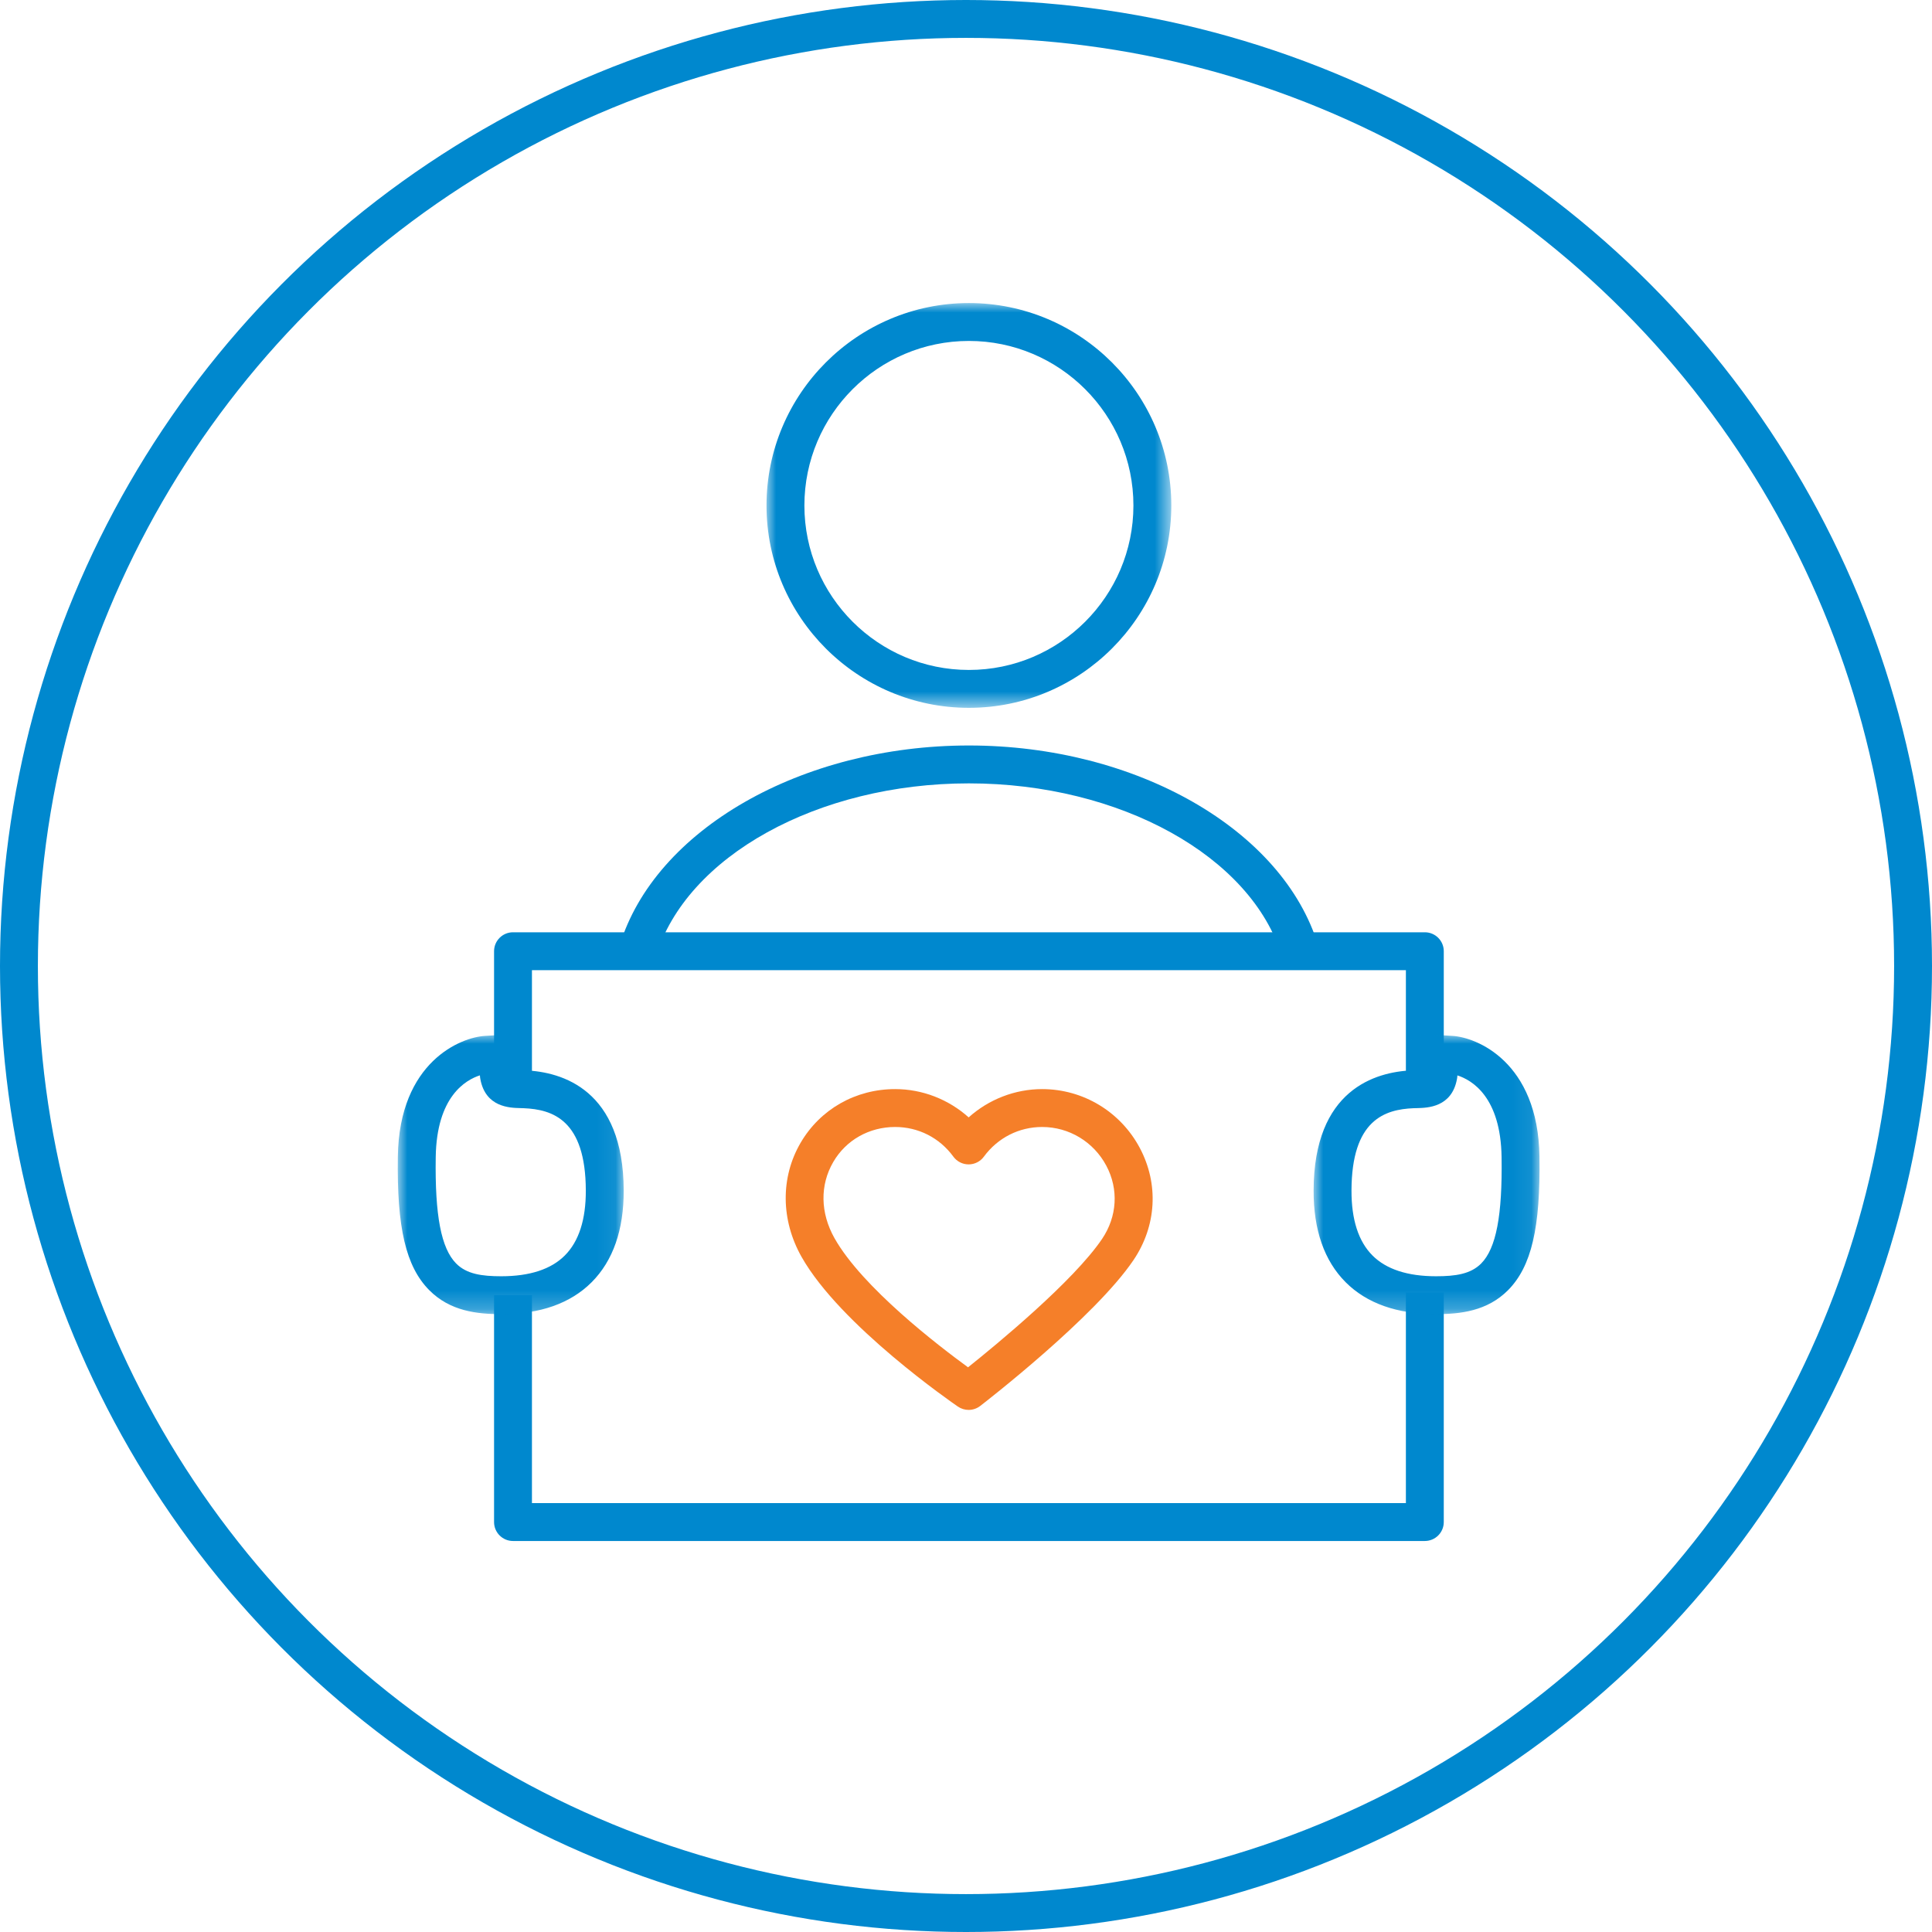
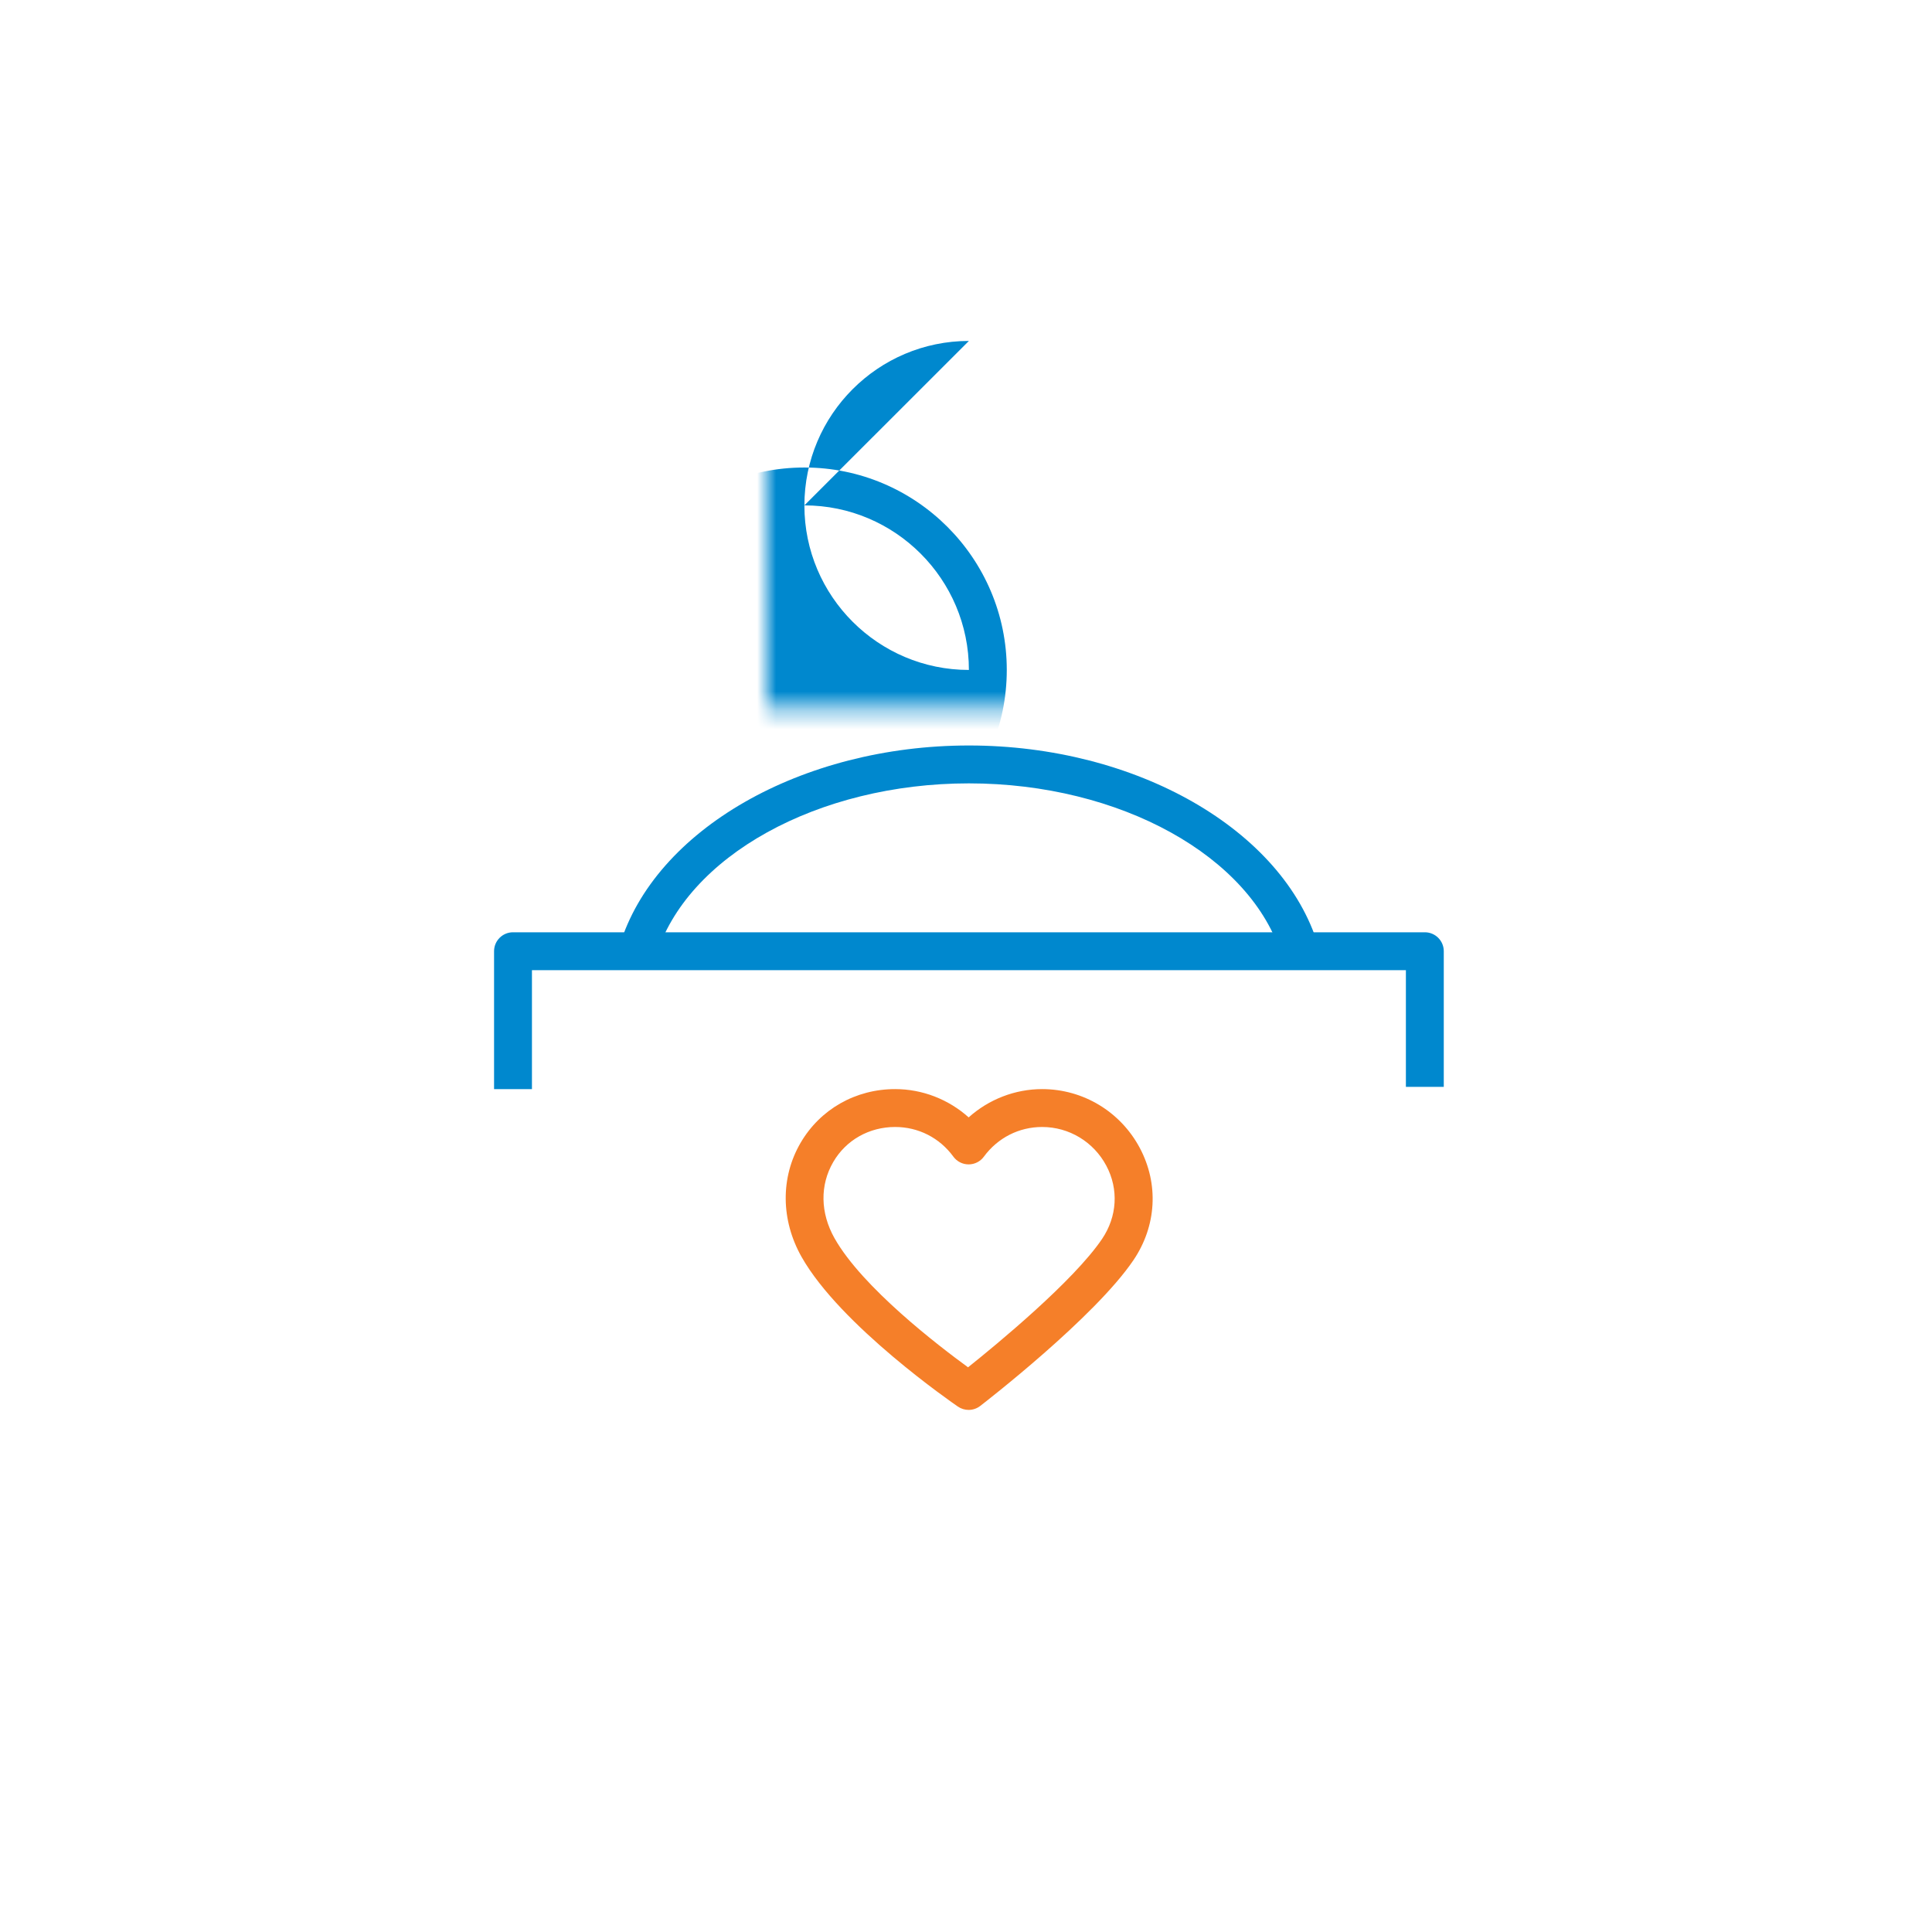
<svg xmlns="http://www.w3.org/2000/svg" height="102" viewBox="0 0 102 102" width="102">
  <mask id="a" fill="#fff">
    <path d="m0 0h21.371v21.37h-21.371z" fill="#fff" fill-rule="evenodd" />
  </mask>
  <mask id="b" fill="#fff">
    <path d="m0 0h11.928v14.776h-11.928z" fill="#fff" fill-rule="evenodd" />
  </mask>
  <mask id="c" fill="#fff">
-     <path d="m0 0h11.928v14.776h-11.928z" fill="#fff" fill-rule="evenodd" />
-   </mask>
+     </mask>
  <g fill="none" fill-rule="evenodd">
-     <circle cx="51" cy="51" r="50" stroke="#0088ce" stroke-width="2" />
    <g transform="translate(21 16)">
      <path d="m46.682 34.508c-1.602-5.302-8.554-9.15-16.529-9.15s-14.926 3.848-16.528 9.15l-1.914-.578c1.85-6.126 9.607-10.572 18.442-10.572 8.836 0 16.592 4.446 18.443 10.572z" fill="#0088ce" />
-       <path d="m10.685 2c-4.789 0-8.685 3.897-8.685 8.688 0 4.788 3.896 8.682 8.685 8.682s8.686-3.894 8.686-8.682c0-4.791-3.897-8.688-8.686-8.688m0 19.37c-5.892 0-10.685-4.792-10.685-10.682 0-5.893 4.793-10.688 10.685-10.688s10.686 4.795 10.686 10.688c0 5.89-4.794 10.682-10.686 10.682" fill="#0088ce" mask="url(#a)" transform="translate(19.468)" />
+       <path d="m10.685 2c-4.789 0-8.685 3.897-8.685 8.688 0 4.788 3.896 8.682 8.685 8.682c0-4.791-3.897-8.688-8.686-8.688m0 19.37c-5.892 0-10.685-4.792-10.685-10.682 0-5.893 4.793-10.688 10.685-10.688s10.686 4.795 10.686 10.688c0 5.89-4.794 10.682-10.686 10.682" fill="#0088ce" mask="url(#a)" transform="translate(19.468)" />
      <path d="m26.26 43.499c-1.37 0-2.591.688-3.265 1.843-.714 1.222-.691 2.692.064 4.031 1.47 2.604 5.519 5.7 7.049 6.814 1.513-1.209 5.566-4.546 7.077-6.78.797-1.18.882-2.624.224-3.861-.67-1.263-1.969-2.047-3.388-2.047-1.224 0-2.345.571-3.077 1.566-.188.257-.487.409-.806.409h-.001c-.318 0-.618-.153-.806-.411-.726-.994-1.846-1.564-3.071-1.564m3.878 14.937c-.197 0-.394-.058-.565-.175-.252-.173-6.209-4.279-8.256-7.906-1.097-1.945-1.115-4.197-.049-6.022 1.037-1.774 2.903-2.834 4.992-2.834 1.439 0 2.823.544 3.88 1.493 1.059-.949 2.443-1.493 3.881-1.493 2.16 0 4.136 1.191 5.155 3.108 1.01 1.902.885 4.115-.334 5.92-2.045 3.024-7.847 7.511-8.093 7.701-.179.138-.395.208-.611.208" fill="#f57f29" />
      <g fill="#0088ce">
-         <path d="m54.224 65.357h-48.14c-.552 0-1-.447-1-1v-11.977h2v10.977h46.14v-11.121h2v12.121c0 .553-.448 1-1 1" />
        <path d="m7.084 41.501h-2v-7.281c0-.553.448-1 1-1h48.14c.552 0 1 .447 1 1v7.162h-2v-6.162h-46.14z" />
-         <path d="m4.337 2.169c-.752.24-2.287 1.122-2.333 4.319-.046 3.079.286 4.81 1.076 5.612.554.561 1.354.676 2.384.676 1.501 0 2.63-.369 3.356-1.097.741-.742 1.113-1.896 1.108-3.43-.009-3.729-1.756-4.281-3.276-4.345h-.002l-.194-.006c-.545-.013-1.82-.045-2.095-1.527-.009-.049-.022-.115-.024-.202m1.127 12.607c-1.262 0-2.701-.151-3.808-1.272-1.229-1.248-1.708-3.289-1.652-7.045.072-5.024 3.346-6.304 4.602-6.372l1.361-.086c.406-.019.781.194.959.557.179.362.121.796-.144 1.1-.065.074-.133.159-.197.243l.151.005c1.933.081 5.179 1.012 5.192 6.337.007 2.085-.562 3.716-1.692 4.848-1.114 1.118-2.719 1.685-4.772 1.685" mask="url(#b)" transform="translate(0 38.604)" />
-         <path d="m7.591 2.172c-.003.086-.015.152-.024.2-.275 1.481-1.55 1.513-2.095 1.527l-.194.005h-.002c-1.52.064-3.267.616-3.276 4.345-.005 1.534.367 2.688 1.108 3.43.726.728 1.855 1.097 3.356 1.097 1.03 0 1.83-.115 2.385-.676.789-.802 1.121-2.532 1.075-5.612-.045-3.181-1.566-4.07-2.333-4.316m-1.127 12.604c-2.053 0-3.658-.567-4.773-1.685-1.129-1.132-1.698-2.763-1.691-4.848.013-5.325 3.259-6.256 5.192-6.337l.151-.005c-.064-.083-.132-.168-.197-.243-.265-.304-.323-.738-.144-1.1.178-.362.551-.574.959-.557l1.369.086c1.248.068 4.522 1.348 4.594 6.372.056 3.756-.423 5.797-1.651 7.045-1.108 1.121-2.547 1.272-3.809 1.272" mask="url(#c)" transform="translate(48.352 38.604)" />
      </g>
    </g>
  </g>
</svg>